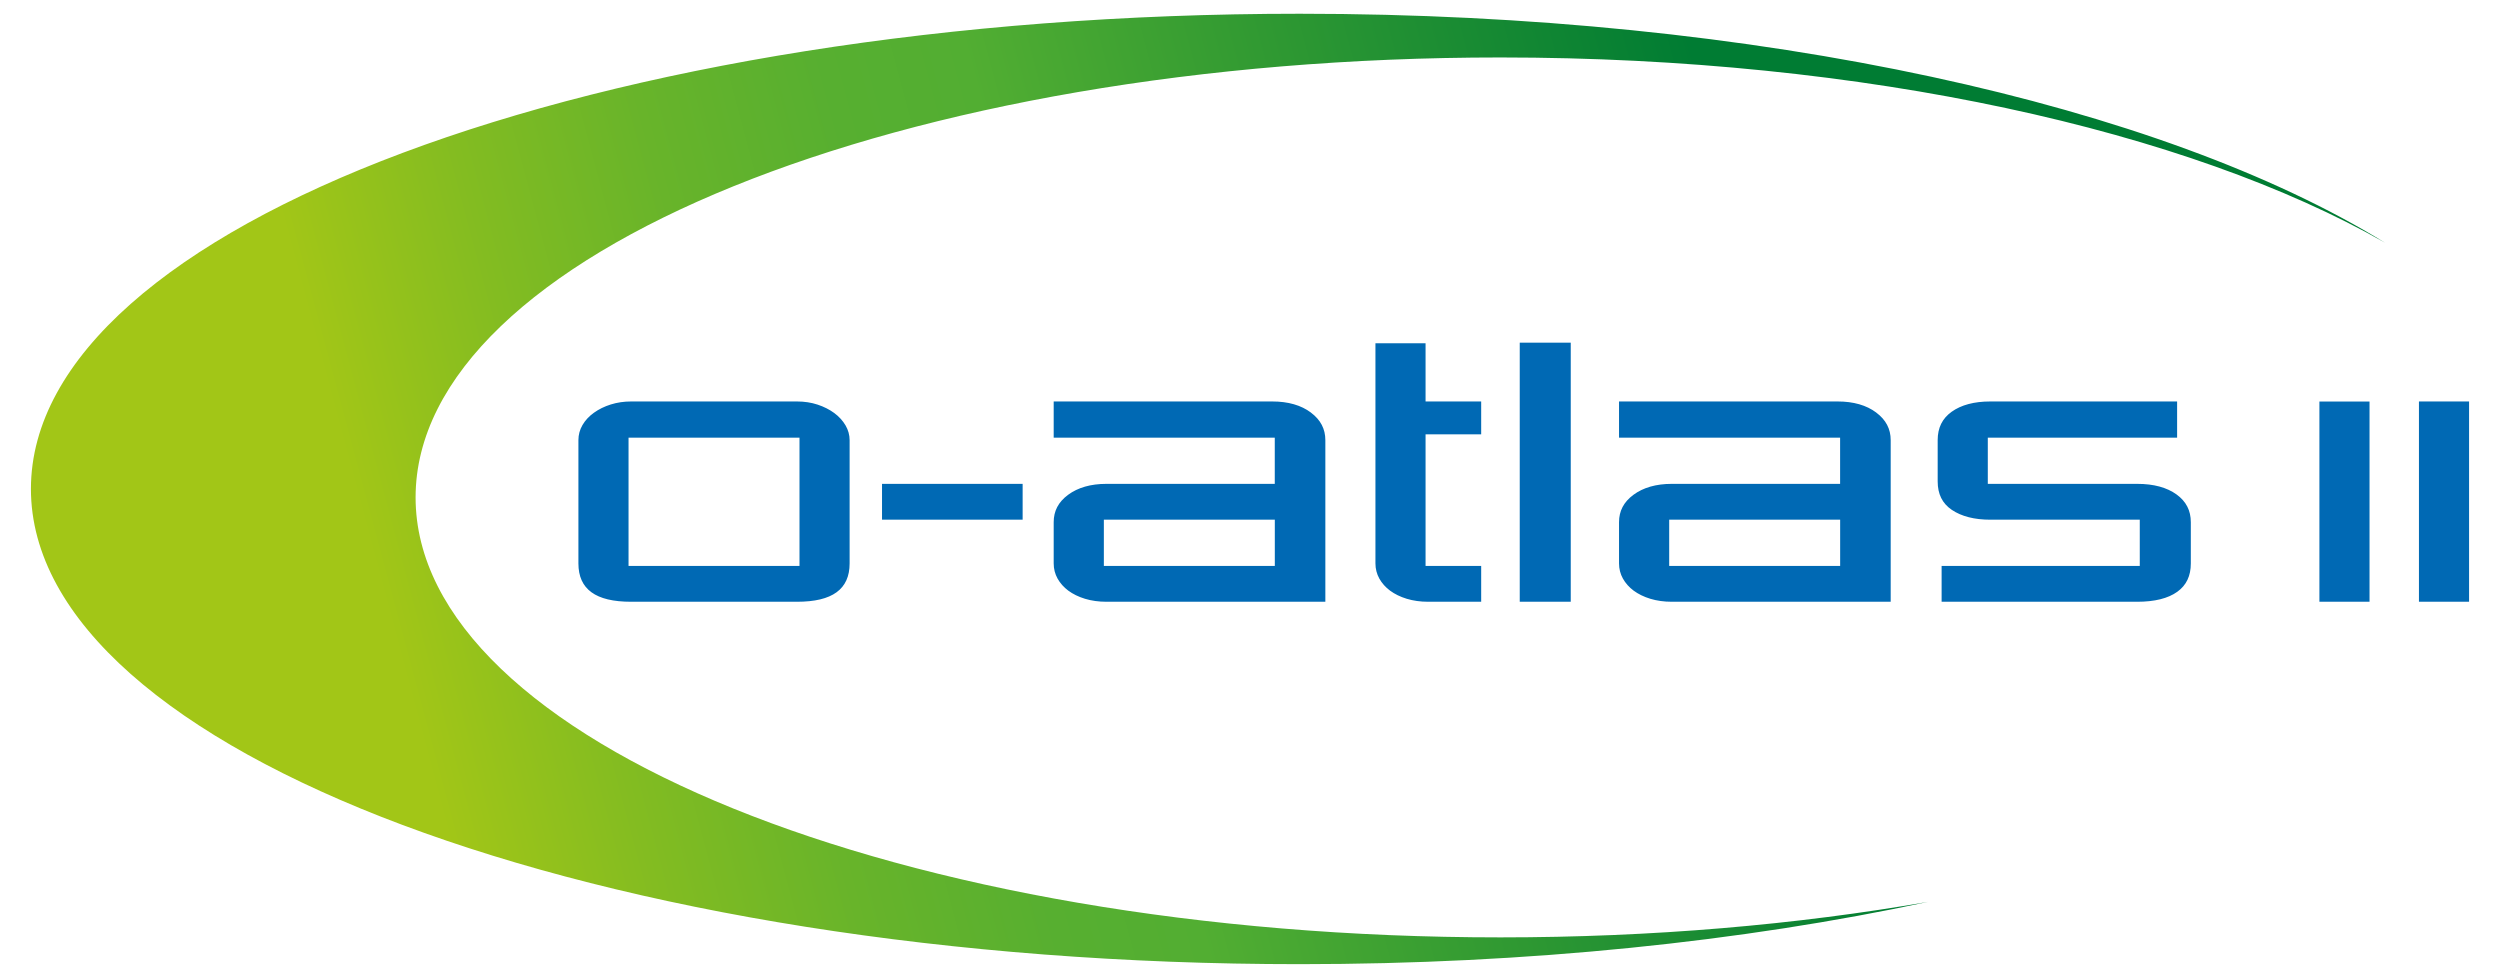
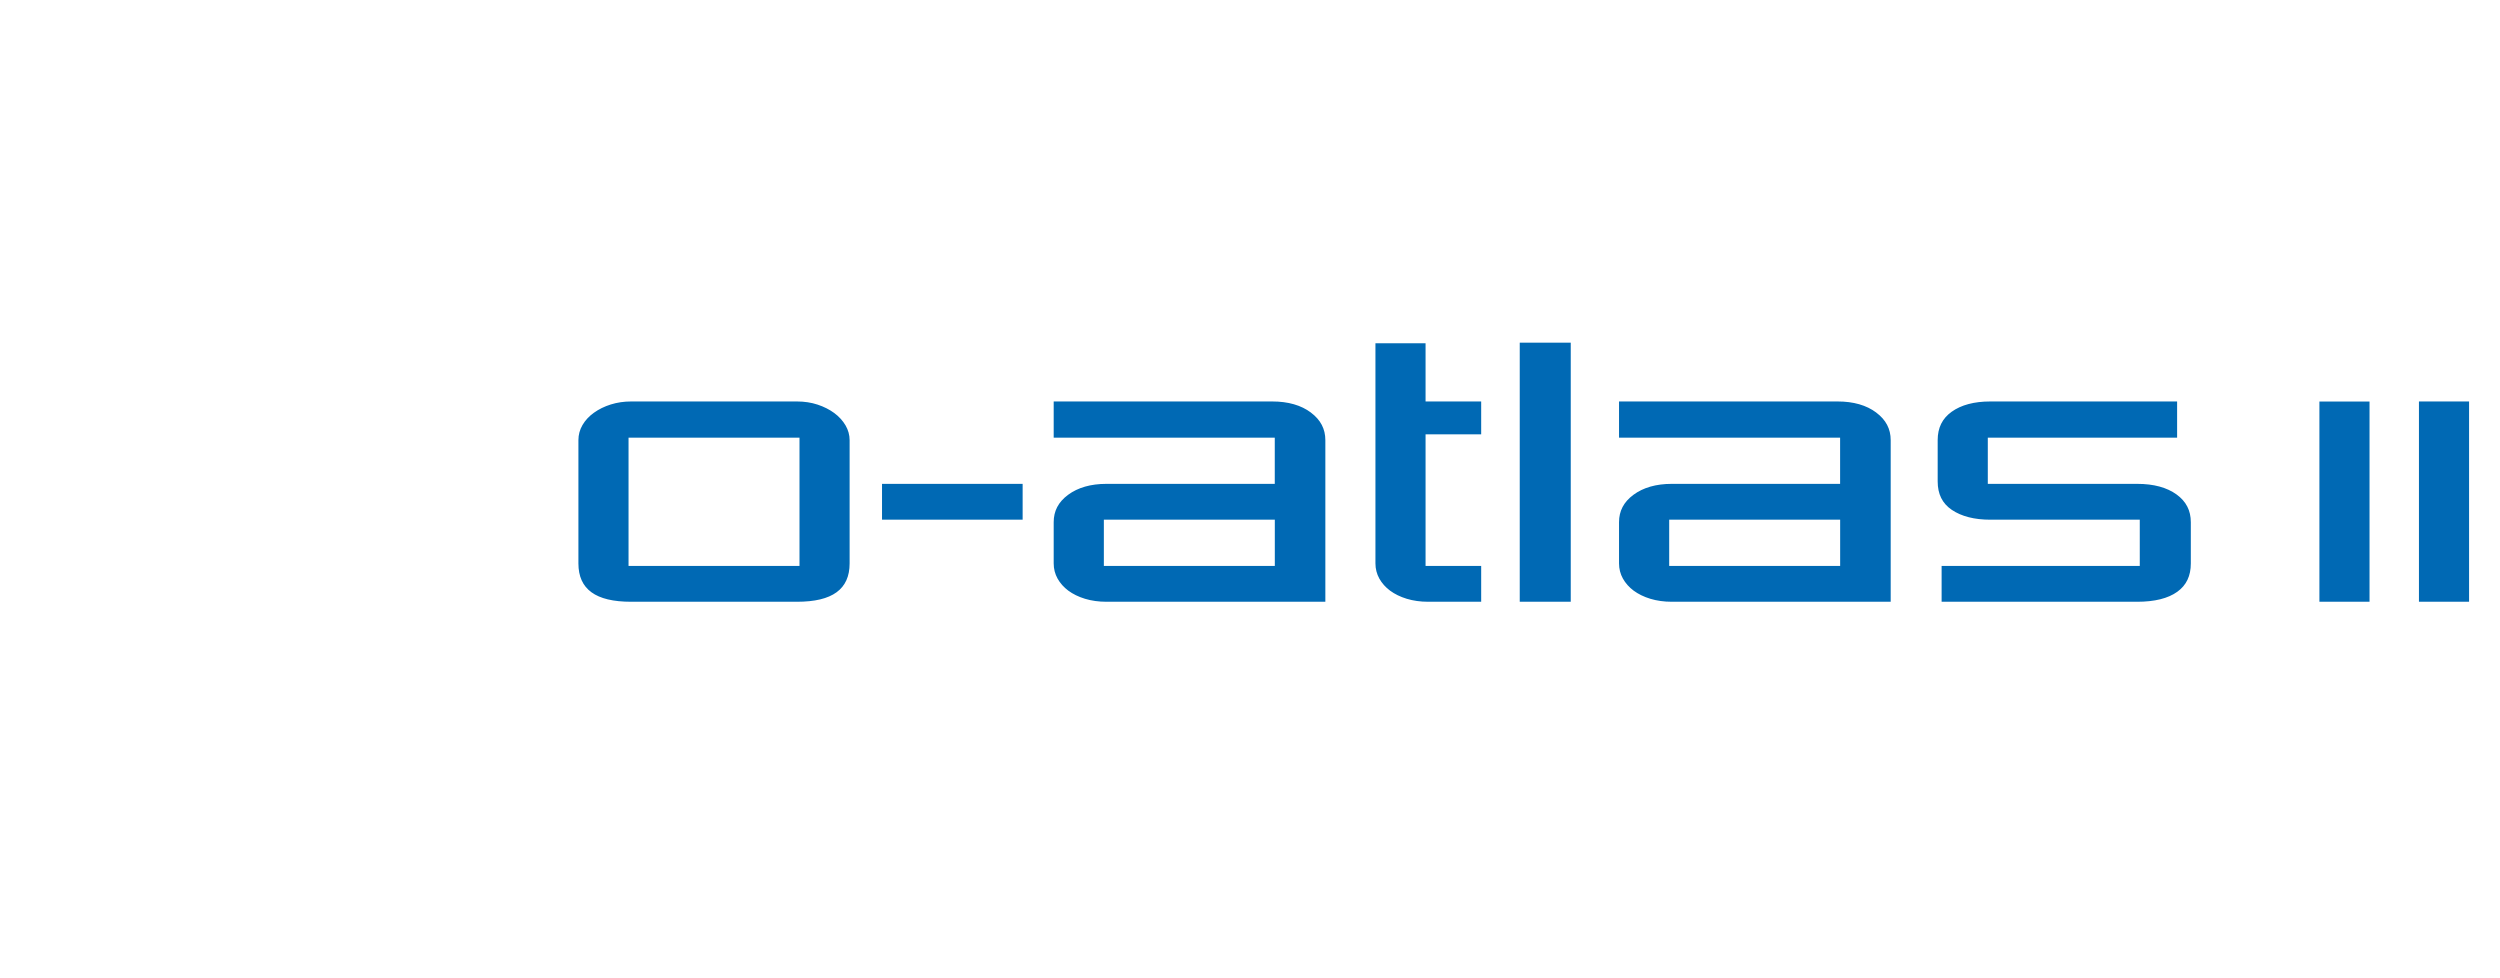
<svg xmlns="http://www.w3.org/2000/svg" id="uuid-5d3756cf-e87d-46a7-916f-88415efb12ff" data-name="Ebene_1" viewBox="0 0 596.5 233.33">
  <defs>
    <style>
      .uuid-1fe9ddb9-990f-4ac7-87bf-a42848d17dc5 {
        fill: #0069b4;
      }

      .uuid-a13dba1e-7631-43d3-8871-9ec044fbc323 {
        fill: url(#uuid-28a28c55-2864-4d67-8523-f84f4b6411e4);
      }
    </style>
    <linearGradient id="uuid-28a28c55-2864-4d67-8523-f84f4b6411e4" data-name="Unbenannter Verlauf 25" x1="18.54" y1="194.42" x2="558.73" y2="49.68" gradientUnits="userSpaceOnUse">
      <stop offset=".15" stop-color="#a2c617" />
      <stop offset=".23" stop-color="#83bc21" />
      <stop offset=".31" stop-color="#68b42a" />
      <stop offset=".39" stop-color="#57af30" />
      <stop offset=".45" stop-color="#52ae32" />
      <stop offset=".75" stop-color="#007c33" />
    </linearGradient>
  </defs>
-   <path class="uuid-a13dba1e-7631-43d3-8871-9ec044fbc323" d="M99.16,118.69c0-57.98,115.88-104.98,258.83-104.98,87.1,0,164.16,17.45,211.07,44.2C515.98,25.16,419.86,3.28,310.1,3.28,142.91,3.28,7.38,54.04,7.38,116.66s135.53,113.39,302.72,113.39c54.56,0,105.74-5.41,149.95-14.87-31.32,5.46-65.81,8.48-102.06,8.48-142.95,0-258.83-47-258.83-104.98Z" />
  <path class="uuid-1fe9ddb9-990f-4ac7-87bf-a42848d17dc5" d="M210.45,124h33.55v-8.55h-33.55v8.55ZM199.07,98.56c-1.14-.84-2.48-1.52-3.99-2.02-1.51-.5-3.17-.75-4.92-.75h-39.59c-1.68,0-3.31.24-4.82.71-1.51.47-2.87,1.14-4.04,1.98-1.16.83-2.08,1.82-2.73,2.94-.64,1.1-.97,2.31-.97,3.6v29.41c0,6.16,4.11,9.15,12.56,9.15h39.59c8.45,0,12.56-2.99,12.56-9.15v-29.41c0-1.23-.33-2.42-.97-3.52-.66-1.12-1.56-2.11-2.68-2.94ZM190.76,135.03h-40.79v-30.61h40.79v30.61ZM340.14,81.91h-11.96v52.52c0,1.29.31,2.51.92,3.61.62,1.11,1.49,2.09,2.57,2.89,1.1.81,2.44,1.47,3.98,1.94,1.55.47,3.26.71,5.09.71h12.67v-8.55h-13.27v-31.39h13.27v-7.85h-13.27v-13.88ZM312.79,98.44c-2.34-1.76-5.44-2.65-9.22-2.65h-52.16v8.63h52.75v11.03h-40.19c-3.71,0-6.78.88-9.12,2.61-2.32,1.72-3.44,3.85-3.44,6.54v9.83c0,1.3.31,2.51.92,3.61.62,1.11,1.49,2.09,2.57,2.89,1.1.81,2.44,1.47,3.98,1.94,1.55.47,3.26.71,5.09.71h52.26v-38.56c0-2.68-1.13-4.84-3.45-6.58ZM304.17,135.03h-40.79v-11.03h40.79v11.03ZM553.41,143.58h11.96v-47.78h-11.96v47.78ZM577.16,95.79v47.78h11.96v-47.78h-11.96ZM519.34,117.99c-2.31-1.68-5.46-2.54-9.39-2.54h-35.66v-11.03h45.17v-8.63h-44.57c-3.86,0-6.96.83-9.23,2.46-2.24,1.61-3.33,3.82-3.33,6.77v9.83c0,3.04,1.1,5.26,3.37,6.8,2.31,1.56,5.4,2.35,9.19,2.35h35.66v11.03h-47.28v8.55h46.68c4.14,0,7.35-.8,9.55-2.38,2.17-1.56,3.23-3.77,3.23-6.77v-9.83c0-2.79-1.11-4.95-3.39-6.61ZM362.61,143.58h12.17v-61.82h-12.17v61.82ZM447.68,98.44c-2.34-1.76-5.44-2.65-9.22-2.65h-52.16v8.63h52.75v11.03h-40.19c-3.71,0-6.78.88-9.12,2.61-2.32,1.72-3.44,3.85-3.44,6.54v9.83c0,1.3.31,2.51.92,3.61.62,1.11,1.49,2.09,2.57,2.89,1.1.81,2.44,1.47,3.98,1.94,1.55.47,3.26.71,5.09.71h52.26v-38.56c0-2.68-1.13-4.84-3.45-6.58ZM439.06,135.03h-40.79v-11.03h40.79v11.03Z" />
</svg>